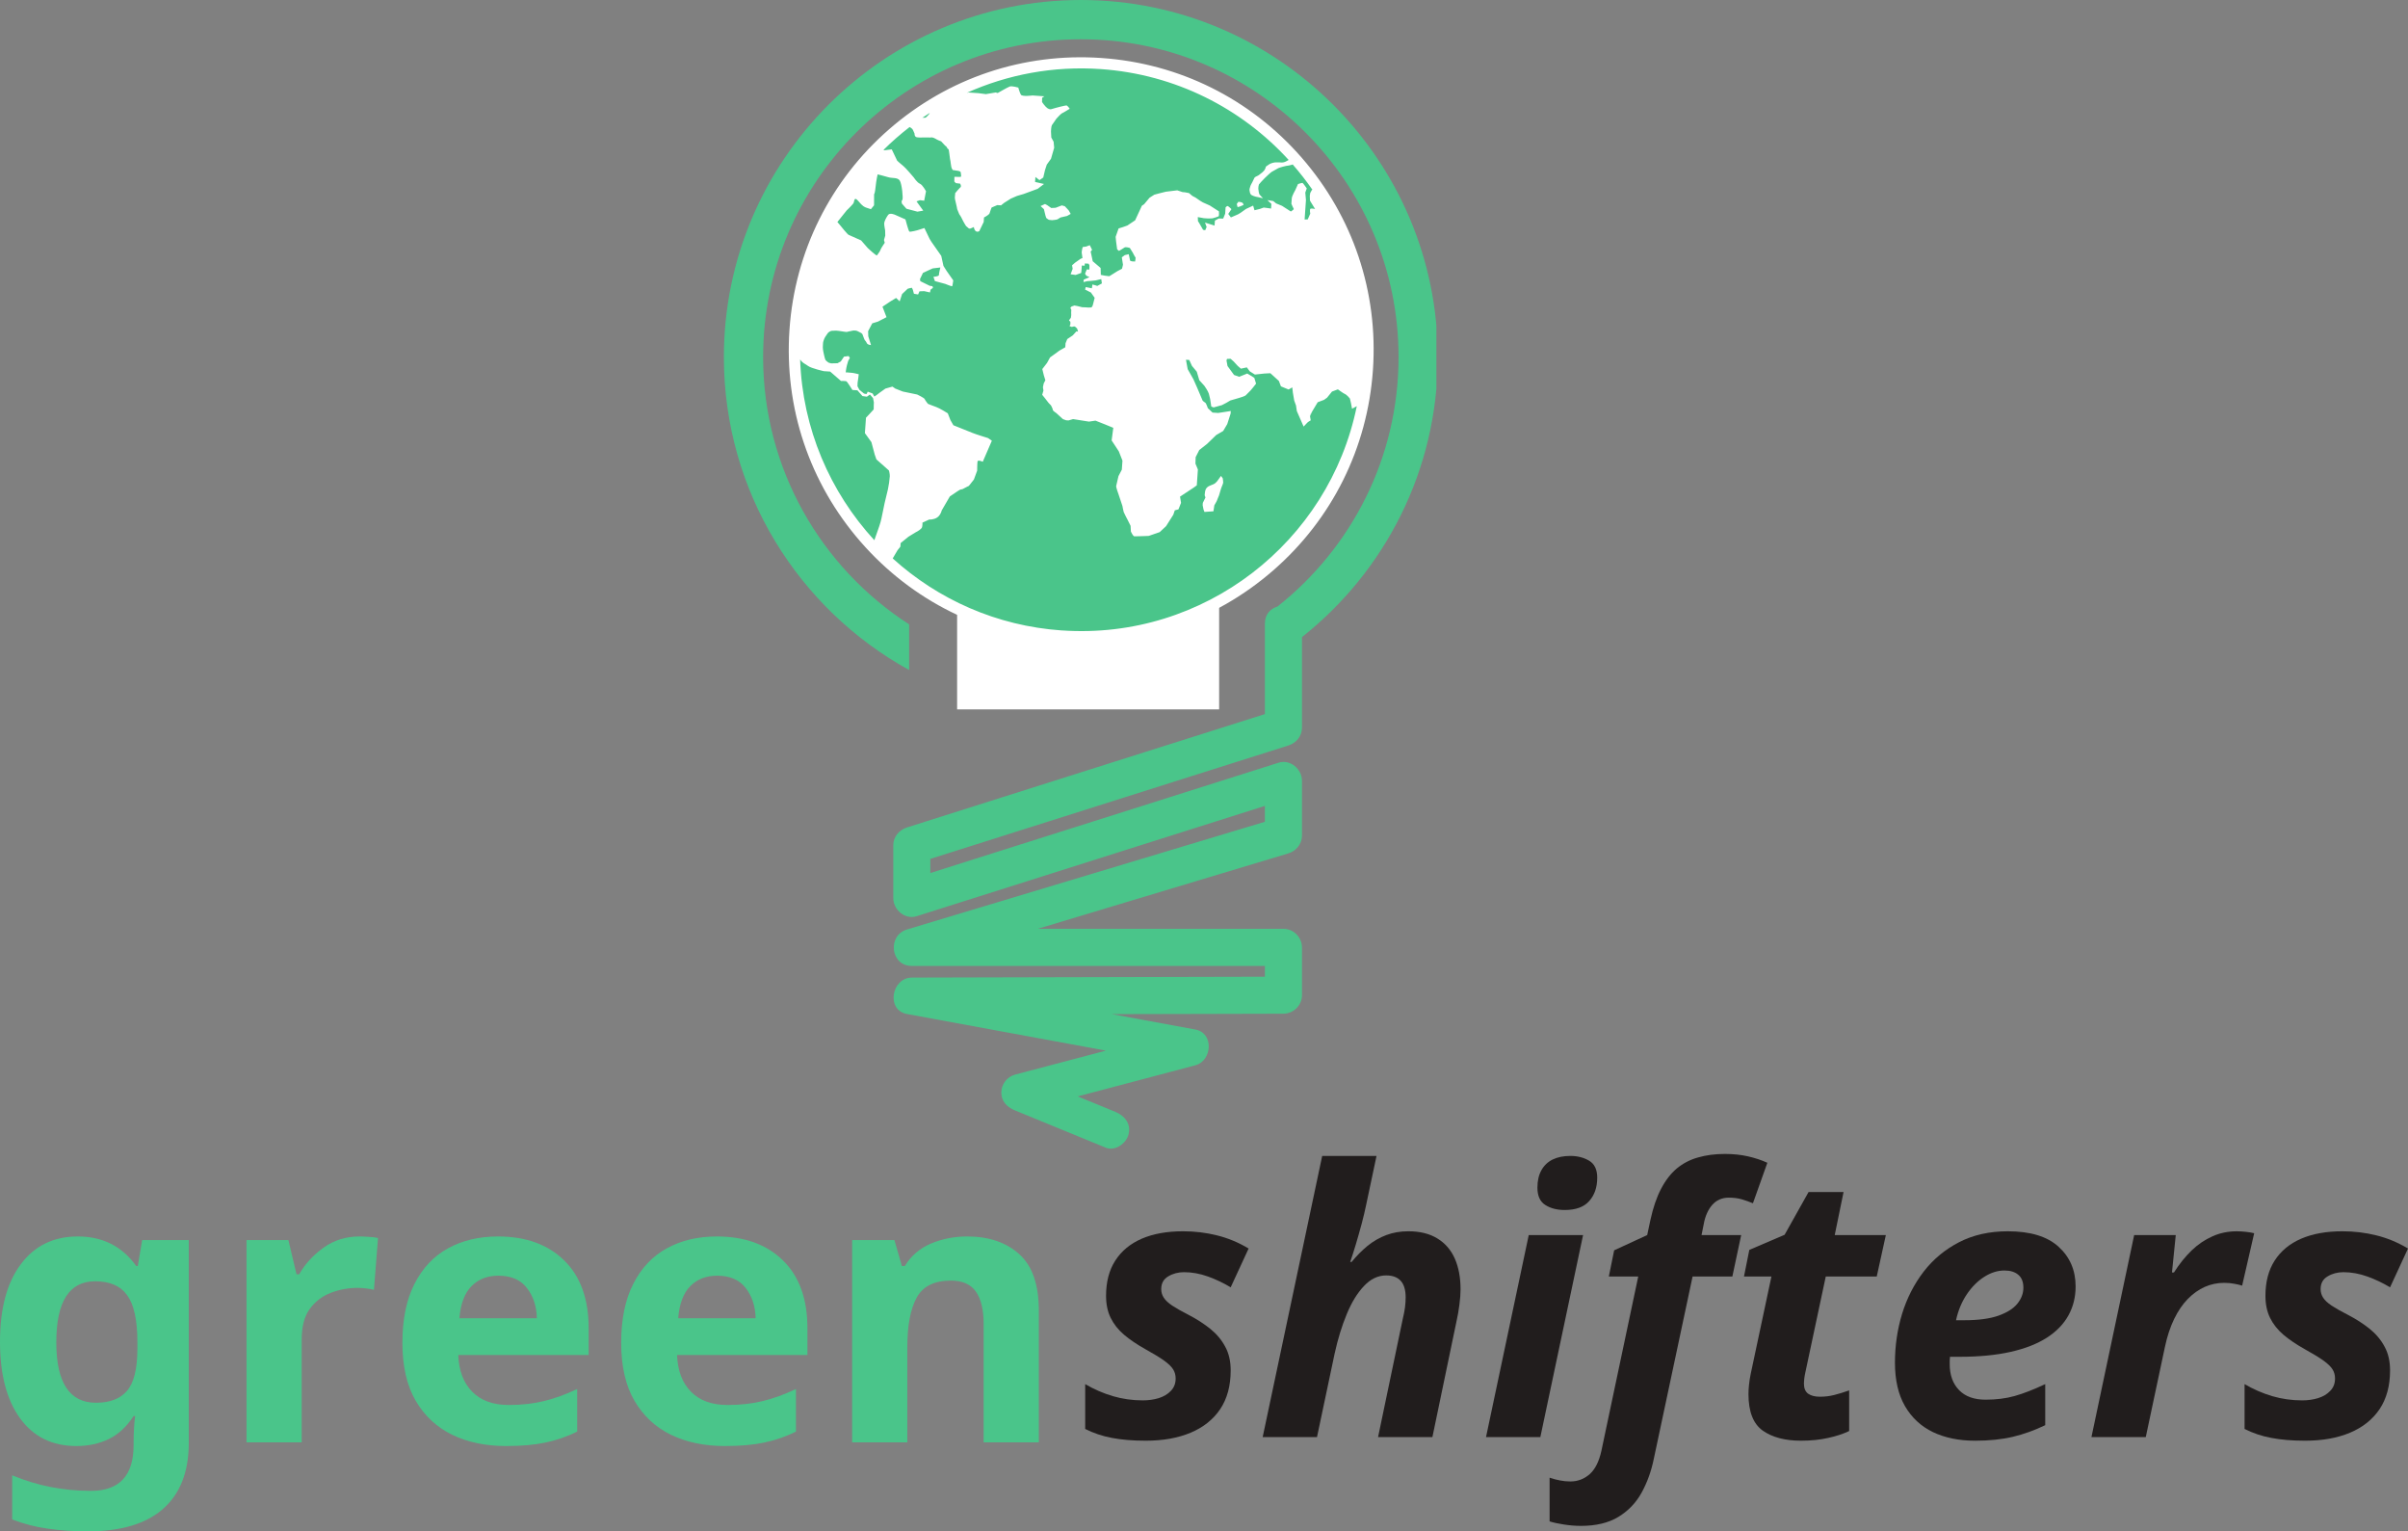
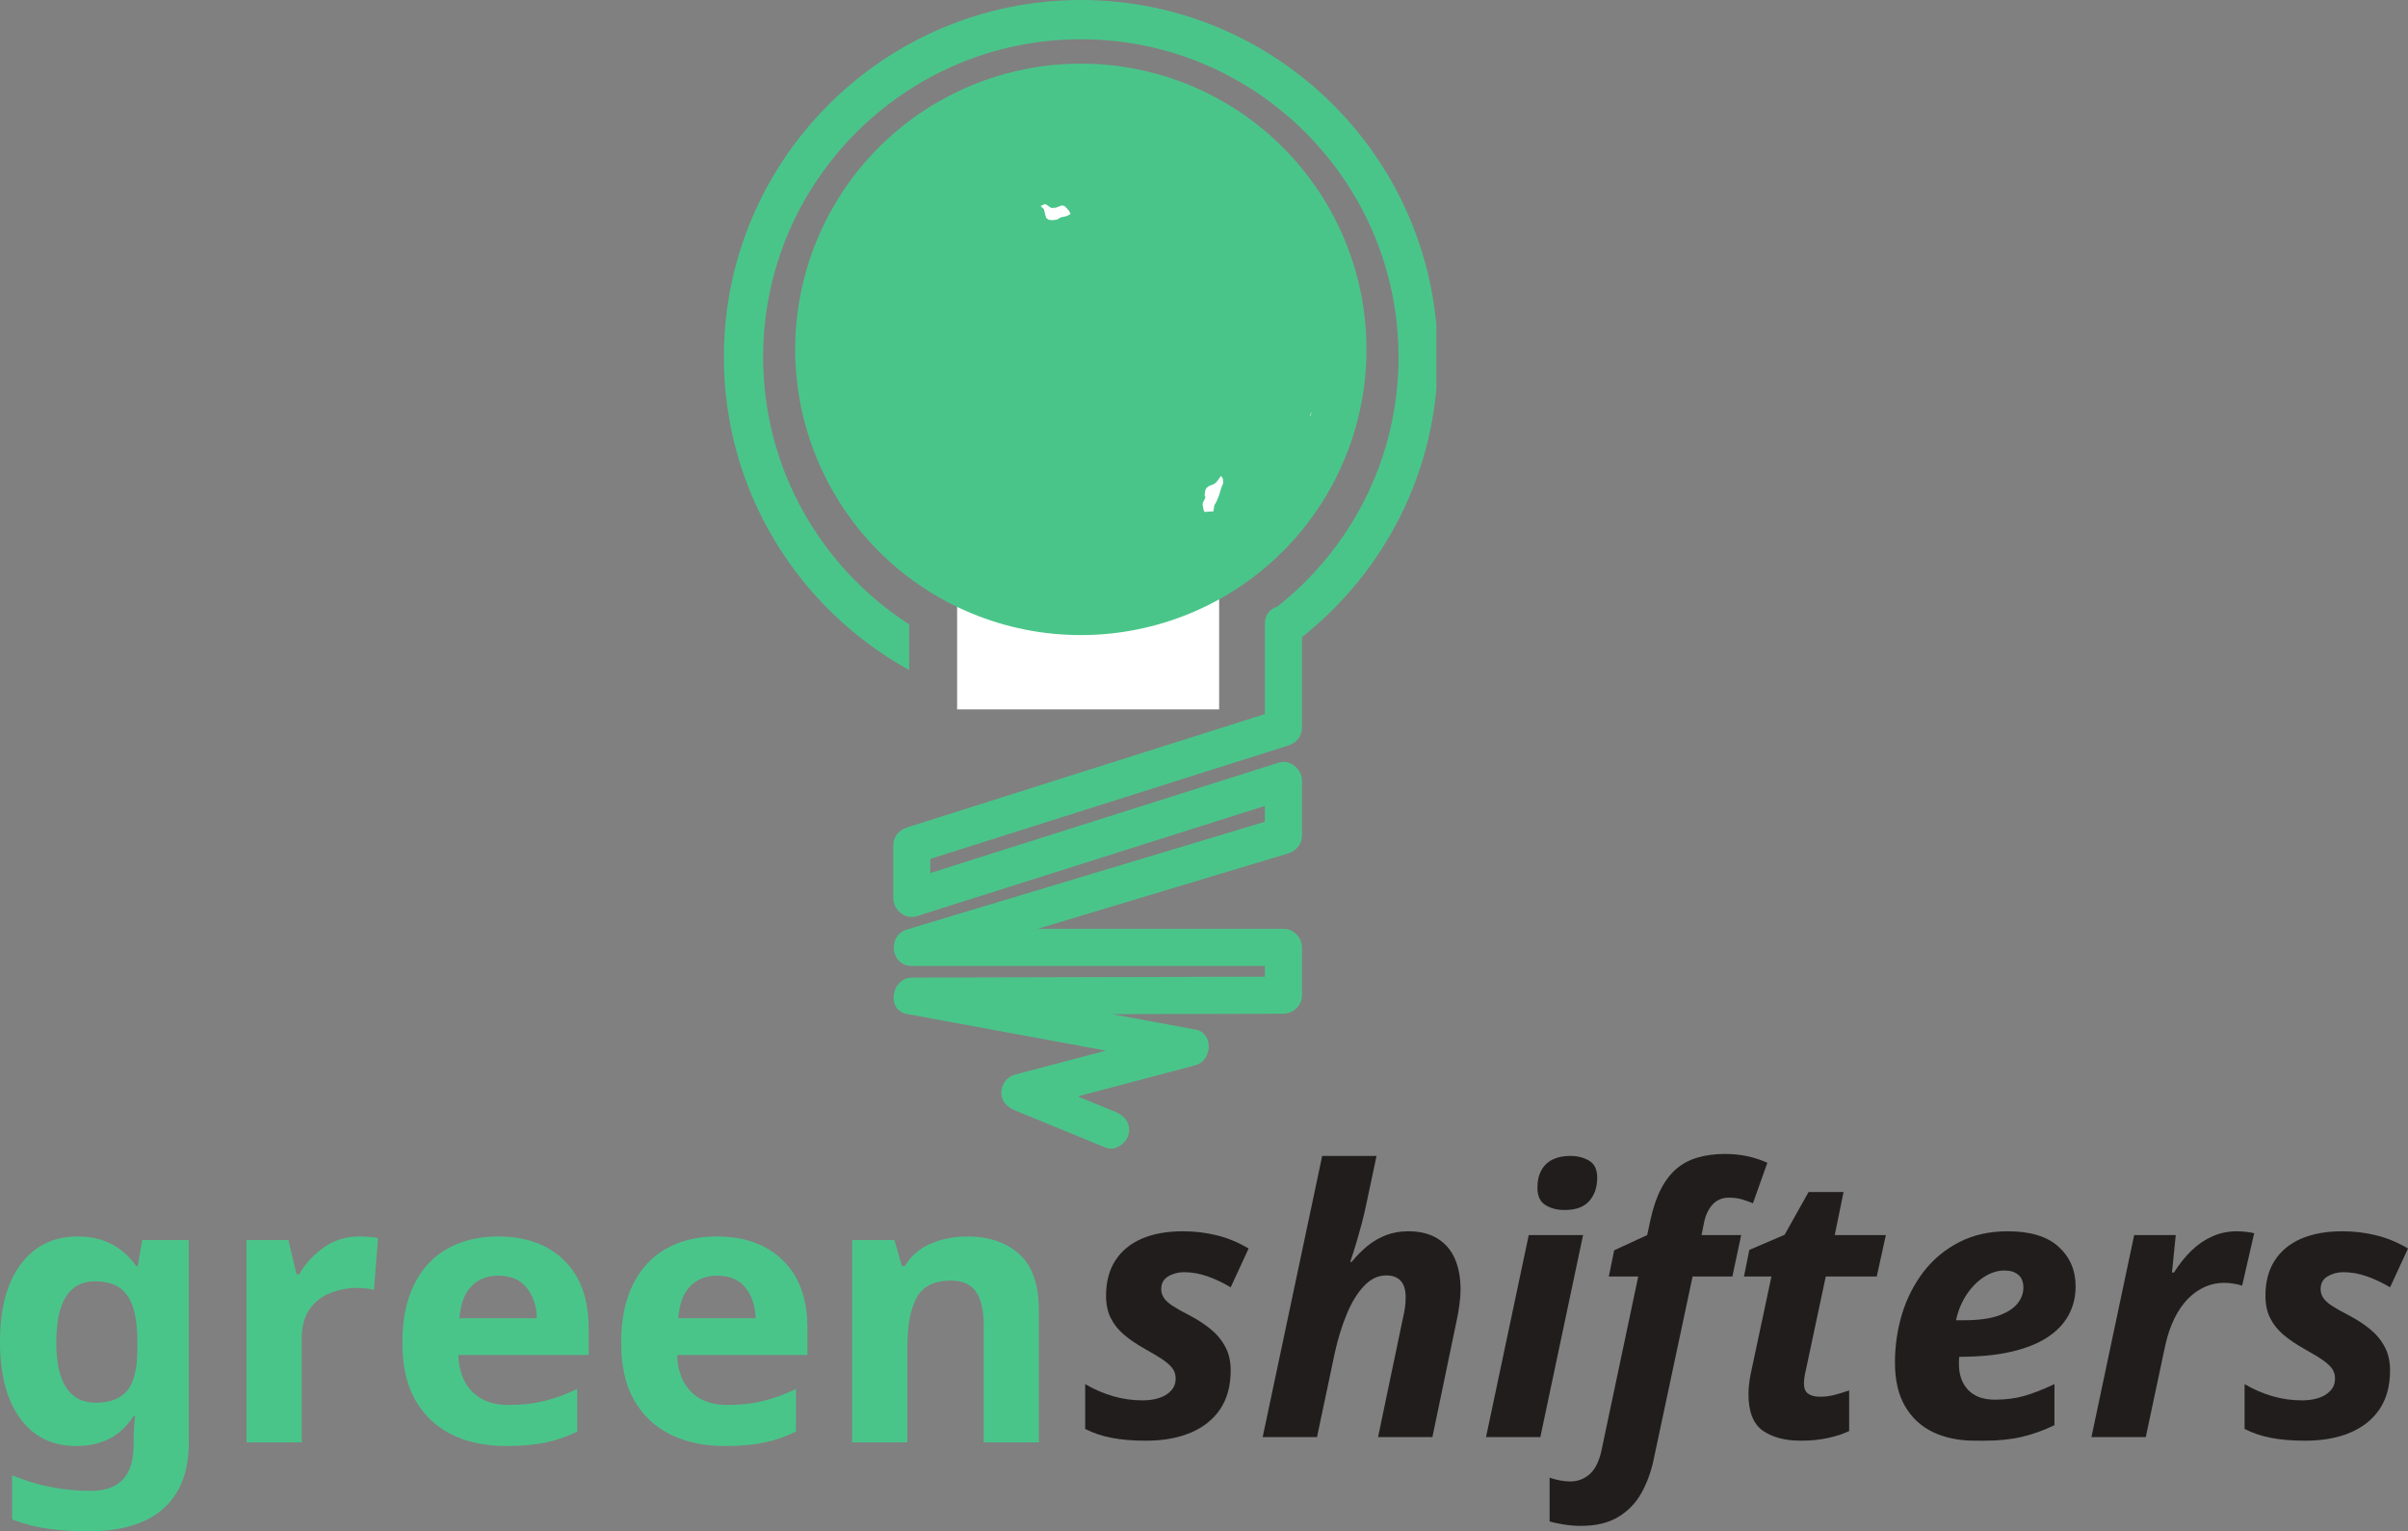
<svg xmlns="http://www.w3.org/2000/svg" xmlns:ns1="http://sodipodi.sourceforge.net/DTD/sodipodi-0.dtd" xmlns:ns2="http://www.inkscape.org/namespaces/inkscape" width="358.229" viewBox="0 0 268.672 170.806" height="227.742" preserveAspectRatio="xMidYMid" id="svg90" ns1:docname="Greenshifters LOGO_Final_ohnetagline ZUGEschnitten.svg" ns2:version="1.3.2 (091e20ef0f, 2023-11-25)">
  <rect x="0" y="0" width="268.672" height="170.806" fill="#808080" stroke="none" />
  <defs id="defs25">
    <g id="g1" />
    <clipPath id="3dd9f3287c">
      <path d="m 140.492,63.211 h 79.5 V 191.461 h -79.5 z m 0,0" clip-rule="nonzero" id="path1" />
    </clipPath>
    <clipPath id="b82695599b">
      <path d="m 151.898,75.879 h 56.848 v 56.848 h -56.848 z m 0,0" clip-rule="nonzero" id="path2" />
    </clipPath>
    <clipPath id="8d3ae85e81">
      <path d="m 180.32,75.879 c -15.695,0 -28.422,12.727 -28.422,28.426 0,15.695 12.727,28.422 28.422,28.422 15.699,0 28.426,-12.727 28.426,-28.422 0,-15.699 -12.727,-28.426 -28.426,-28.426 z m 0,0" clip-rule="nonzero" id="path3" />
    </clipPath>
    <clipPath id="d7878d80e3">
      <path d="M 166.516,75.879 H 195.75 v 66.492 h -29.234 z m 0,0" clip-rule="nonzero" id="path4" />
    </clipPath>
    <clipPath id="86707c497e">
      <path d="m 148.449,70.316 h 63.75 v 63.75 h -63.75 z m 0,0" clip-rule="nonzero" id="path5" />
    </clipPath>
    <clipPath id="734e2f9ca1">
      <path d="m 147,69 h 66 v 66 h -66 z m 0,0" clip-rule="nonzero" id="path6" />
    </clipPath>
    <clipPath id="a1e43ed50f">
      <path d="m 150.07,67.43 65.094,4.512 -4.512,65.094 -65.094,-4.512 z m 0,0" clip-rule="nonzero" id="path7" />
    </clipPath>
    <clipPath id="8172fc9975">
      <path d="m 150.07,67.43 65.094,4.512 -4.512,65.094 -65.094,-4.512 z m 0,0" clip-rule="nonzero" id="path8" />
    </clipPath>
    <clipPath id="85051d7efa">
      <path d="m 150.07,67.43 65.094,4.512 -4.512,65.094 -65.094,-4.512 z m 0,0" clip-rule="nonzero" id="path9" />
    </clipPath>
    <clipPath id="9abb2ab197">
      <path d="m 193,116 h 4 v 5 h -4 z m 0,0" clip-rule="nonzero" id="path10" />
    </clipPath>
    <clipPath id="b006455a1a">
      <path d="m 150.07,67.43 65.094,4.512 -4.512,65.094 -65.094,-4.512 z m 0,0" clip-rule="nonzero" id="path11" />
    </clipPath>
    <clipPath id="f1a3fe3d9f">
      <path d="m 150.07,67.43 65.094,4.512 -4.512,65.094 -65.094,-4.512 z m 0,0" clip-rule="nonzero" id="path12" />
    </clipPath>
    <clipPath id="40b85cb3f1">
      <path d="m 150.07,67.43 65.094,4.512 -4.512,65.094 -65.094,-4.512 z m 0,0" clip-rule="nonzero" id="path13" />
    </clipPath>
    <clipPath id="3a170ad47e">
      <path d="m 205,109 h 2 v 1 h -2 z m 0,0" clip-rule="nonzero" id="path14" />
    </clipPath>
    <clipPath id="06a11045a8">
      <path d="m 150.07,67.43 65.094,4.512 -4.512,65.094 -65.094,-4.512 z m 0,0" clip-rule="nonzero" id="path15" />
    </clipPath>
    <clipPath id="019e1c4aa9">
      <path d="m 150.07,67.43 65.094,4.512 -4.512,65.094 -65.094,-4.512 z m 0,0" clip-rule="nonzero" id="path16" />
    </clipPath>
    <clipPath id="13b60d9167">
      <path d="m 150.07,67.43 65.094,4.512 -4.512,65.094 -65.094,-4.512 z m 0,0" clip-rule="nonzero" id="path17" />
    </clipPath>
    <clipPath id="592f7e9eac">
      <path d="m 197,85 h 2 v 2 h -2 z m 0,0" clip-rule="nonzero" id="path18" />
    </clipPath>
    <clipPath id="4f0d2b6817">
      <path d="m 150.07,67.43 65.094,4.512 -4.512,65.094 -65.094,-4.512 z m 0,0" clip-rule="nonzero" id="path19" />
    </clipPath>
    <clipPath id="bdcbb80534">
-       <path d="m 150.07,67.43 65.094,4.512 -4.512,65.094 -65.094,-4.512 z m 0,0" clip-rule="nonzero" id="path20" />
-     </clipPath>
+       </clipPath>
    <clipPath id="f42e5588cf">
      <path d="m 150.07,67.43 65.094,4.512 -4.512,65.094 -65.094,-4.512 z m 0,0" clip-rule="nonzero" id="path21" />
    </clipPath>
    <clipPath id="7dfe579525">
      <path d="m 175,85 h 5 v 3 h -5 z m 0,0" clip-rule="nonzero" id="path22" />
    </clipPath>
    <clipPath id="93542ba4a1">
      <path d="m 150.07,67.43 65.094,4.512 -4.512,65.094 -65.094,-4.512 z m 0,0" clip-rule="nonzero" id="path23" />
    </clipPath>
    <clipPath id="ca81b60009">
      <path d="m 150.07,67.43 65.094,4.512 -4.512,65.094 -65.094,-4.512 z m 0,0" clip-rule="nonzero" id="path24" />
    </clipPath>
    <clipPath id="9c8a4c02e0">
      <path d="m 150.07,67.43 65.094,4.512 -4.512,65.094 -65.094,-4.512 z m 0,0" clip-rule="nonzero" id="path25" />
    </clipPath>
  </defs>
  <g clip-path="url(#3dd9f3287c)" id="g26" transform="translate(-59.726,-63.219)">
    <path fill="#4ac58a" d="m 220.145,103.047 c 0,-21.961 -17.863,-39.828 -39.824,-39.828 -21.961,0 -39.828,17.867 -39.828,39.828 0,15.02 8.359,28.121 20.668,34.906 v -5.094 c -9.793,-6.312 -16.289,-17.32 -16.289,-29.812 0,-19.547 15.902,-35.449 35.449,-35.449 19.547,0 35.449,15.902 35.449,35.449 0,11.273 -5.293,21.336 -13.523,27.832 -0.766,0.227 -1.391,0.852 -1.391,1.887 0,3.367 0,6.734 0,10.102 -9.766,3.094 -19.535,6.188 -29.305,9.277 -3.543,1.125 -7.082,2.246 -10.625,3.367 -0.879,0.277 -1.531,1.031 -1.531,1.98 0,1.969 0,3.941 0,5.91 0,1.297 1.305,2.422 2.602,2.012 10.277,-3.254 20.559,-6.512 30.836,-9.766 2.676,-0.848 5.352,-1.695 8.023,-2.539 0,0.59 0,1.18 0,1.77 -9.848,2.965 -19.699,5.926 -29.551,8.891 -3.461,1.039 -6.918,2.078 -10.379,3.121 -2.211,0.664 -1.859,4.066 0.52,4.066 10.867,0 21.734,0 32.602,0 2.27,0 4.539,0 6.809,0 0,0.398 0,0.801 0,1.203 -10.172,0.023 -20.344,0.051 -30.516,0.074 -2.953,0.008 -5.91,0.016 -8.863,0.023 -2.285,0.008 -2.922,3.629 -0.562,4.062 7.402,1.359 14.801,2.723 22.203,4.086 -3.379,0.891 -6.758,1.785 -10.137,2.676 -0.891,0.238 -1.527,1.066 -1.535,1.984 -0.004,1.012 0.648,1.648 1.523,2.008 3.375,1.387 6.75,2.773 10.125,4.156 1.043,0.43 2.27,-0.461 2.539,-1.445 0.328,-1.188 -0.406,-2.113 -1.449,-2.543 -1.402,-0.574 -2.809,-1.152 -4.215,-1.73 4.375,-1.156 8.75,-2.312 13.125,-3.469 1.891,-0.5 2.098,-3.605 0.012,-3.988 -3.109,-0.574 -6.219,-1.145 -9.328,-1.719 3.422,-0.008 6.844,-0.016 10.27,-0.023 2.953,-0.008 5.906,-0.016 8.863,-0.023 1.121,-0.004 2.082,-0.918 2.082,-2.055 0,-1.777 0,-3.555 0,-5.332 0,-1.121 -0.922,-2.082 -2.051,-2.082 -9.145,0 -18.289,0 -27.434,0 5.855,-1.762 11.715,-3.523 17.574,-5.289 3.457,-1.039 6.918,-2.078 10.379,-3.121 0.879,-0.266 1.531,-1.043 1.531,-1.98 0,-2.043 0,-4.086 0,-6.129 0,-1.297 -1.305,-2.422 -2.602,-2.012 -10.281,3.258 -20.559,6.512 -30.84,9.766 -2.672,0.848 -5.348,1.695 -8.023,2.543 0,-0.527 0,-1.055 0,-1.578 9.77,-3.094 19.539,-6.188 29.305,-9.281 3.543,-1.121 7.086,-2.242 10.629,-3.363 0.879,-0.277 1.531,-1.031 1.531,-1.98 0,-3.371 0,-6.742 0,-10.113 9.223,-7.301 15.152,-18.586 15.152,-31.234" fill-opacity="1" fill-rule="nonzero" id="path26" />
  </g>
  <path fill="#4ac58a" d="M 115.383,75.949 V 61.246 l -8.391,-23.566 3.457,2.43 2.723,-5.211 4.34,5.773 3.422,-5.594 3.438,6.027 3.352,-5.816 2.574,4.93 3.664,-2.891 -7.641,23.789 v 14.832 h 3.723 v -14.25 l 11.188,-34.848 -9.715,7.664 -3.633,-6.957 -3.496,6.07 -3.344,-5.863 -3.848,6.297 -4.594,-6.113 -3.484,6.676 -9.547,-6.707 12.09,33.969 v 14.062 h 3.723" fill-opacity="1" fill-rule="nonzero" id="path27" />
  <g clip-path="url(#b82695599b)" id="g29" transform="translate(-59.726,-63.219)">
    <g clip-path="url(#8d3ae85e81)" id="g28">
      <path fill="#ffffff" d="m 151.898,75.879 h 56.848 v 56.848 h -56.848 z m 0,0" fill-opacity="1" fill-rule="nonzero" id="path28" />
    </g>
  </g>
  <g clip-path="url(#d7878d80e3)" id="g30" transform="translate(-59.726,-63.219)">
    <path fill="#ffffff" d="M 166.516,75.879 H 195.75 v 66.465 h -29.234 z m 0,0" fill-opacity="1" fill-rule="nonzero" id="path29" />
  </g>
  <g clip-path="url(#86707c497e)" id="g31" transform="translate(-59.726,-63.219)">
    <path fill="#4ac58a" d="m 212.188,102.188 c 0,1.043 -0.051,2.082 -0.152,3.121 -0.102,1.039 -0.254,2.07 -0.457,3.094 -0.207,1.023 -0.457,2.035 -0.762,3.035 -0.305,1 -0.652,1.98 -1.055,2.945 -0.398,0.965 -0.844,1.906 -1.336,2.828 -0.492,0.918 -1.027,1.812 -1.609,2.68 -0.578,0.867 -1.199,1.707 -1.863,2.512 -0.66,0.809 -1.359,1.582 -2.098,2.32 -0.738,0.738 -1.512,1.438 -2.316,2.098 -0.809,0.664 -1.645,1.285 -2.516,1.863 -0.867,0.582 -1.762,1.117 -2.68,1.609 -0.922,0.492 -1.863,0.938 -2.828,1.336 -0.965,0.398 -1.945,0.75 -2.945,1.055 -1,0.301 -2.008,0.555 -3.035,0.758 -1.023,0.207 -2.055,0.359 -3.094,0.461 -1.035,0.102 -2.078,0.152 -3.121,0.152 -1.043,0 -2.086,-0.051 -3.125,-0.152 -1.039,-0.102 -2.07,-0.254 -3.094,-0.461 -1.023,-0.203 -2.035,-0.457 -3.031,-0.758 -1,-0.305 -1.98,-0.656 -2.945,-1.055 -0.965,-0.398 -1.906,-0.844 -2.828,-1.336 -0.922,-0.492 -1.816,-1.027 -2.684,-1.609 -0.867,-0.578 -1.703,-1.199 -2.512,-1.863 -0.805,-0.66 -1.578,-1.359 -2.316,-2.098 -0.738,-0.738 -1.438,-1.512 -2.102,-2.32 -0.66,-0.805 -1.281,-1.645 -1.863,-2.512 -0.578,-0.867 -1.113,-1.762 -1.605,-2.68 -0.492,-0.922 -0.938,-1.863 -1.34,-2.828 -0.398,-0.965 -0.75,-1.945 -1.051,-2.945 -0.305,-1 -0.559,-2.012 -0.762,-3.035 -0.203,-1.023 -0.355,-2.055 -0.457,-3.094 -0.105,-1.039 -0.156,-2.078 -0.156,-3.121 0,-1.047 0.051,-2.086 0.156,-3.125 0.102,-1.039 0.254,-2.07 0.457,-3.094 0.203,-1.023 0.457,-2.035 0.762,-3.035 0.301,-0.996 0.652,-1.98 1.051,-2.941 0.402,-0.965 0.848,-1.91 1.34,-2.828 0.492,-0.922 1.027,-1.816 1.605,-2.684 0.582,-0.867 1.203,-1.703 1.863,-2.512 0.664,-0.809 1.363,-1.578 2.102,-2.316 0.738,-0.738 1.512,-1.438 2.316,-2.102 0.809,-0.66 1.645,-1.281 2.512,-1.863 0.867,-0.578 1.762,-1.117 2.684,-1.605 0.922,-0.492 1.863,-0.941 2.828,-1.34 0.965,-0.398 1.945,-0.75 2.945,-1.055 0.996,-0.301 2.008,-0.555 3.031,-0.758 1.023,-0.203 2.055,-0.355 3.094,-0.461 1.039,-0.102 2.082,-0.152 3.125,-0.152 1.043,0 2.086,0.051 3.121,0.152 1.039,0.105 2.07,0.258 3.094,0.461 1.027,0.203 2.035,0.457 3.035,0.758 1,0.305 1.98,0.656 2.945,1.055 0.965,0.398 1.906,0.848 2.828,1.34 0.918,0.488 1.812,1.027 2.68,1.605 0.871,0.582 1.707,1.203 2.516,1.863 0.805,0.664 1.578,1.363 2.316,2.102 0.738,0.738 1.438,1.508 2.098,2.316 0.664,0.809 1.285,1.645 1.863,2.512 0.582,0.867 1.117,1.762 1.609,2.684 0.492,0.918 0.938,1.863 1.336,2.828 0.402,0.961 0.75,1.945 1.055,2.941 0.305,1 0.555,2.012 0.762,3.035 0.203,1.023 0.355,2.055 0.457,3.094 0.102,1.039 0.152,2.078 0.152,3.125 z m 0,0" fill-opacity="1" fill-rule="nonzero" id="path30" />
  </g>
  <g clip-path="url(#734e2f9ca1)" id="g35" transform="translate(-59.726,-63.219)">
    <g clip-path="url(#a1e43ed50f)" id="g34">
      <g clip-path="url(#8172fc9975)" id="g33">
        <g clip-path="url(#85051d7efa)" id="g32">
-           <path fill="#ffffff" d="m 182.617,69.688 c -8.695,-0.605 -17.102,2.215 -23.676,7.938 -6.574,5.719 -10.527,13.66 -11.129,22.352 -0.602,8.695 2.219,17.102 7.938,23.676 5.723,6.574 13.66,10.527 22.355,11.129 8.695,0.602 17.102,-2.215 23.676,-7.938 6.574,-5.723 10.523,-13.66 11.129,-22.355 0.602,-8.691 -2.219,-17.102 -7.941,-23.676 C 199.25,74.242 191.309,70.289 182.617,69.688 Z m -19.152,6.121 c -0.031,0.055 -0.062,0.117 -0.094,0.164 C 163.281,76.098 163,76.344 163,76.344 l -0.359,0.012 c 0.273,-0.188 0.547,-0.371 0.824,-0.547 z M 149,103.305 c 0.062,0.102 0.129,0.191 0.203,0.258 0.297,0.27 0.305,0.195 0.676,0.469 0.371,0.277 1.766,0.586 1.766,0.586 l 0.707,0.047 1.203,1.043 c 0,0 0.496,-0.004 0.602,0.039 0.102,0.043 0.676,0.969 0.676,0.969 l 0.562,0.039 0.559,0.641 0.492,0.07 0.344,-0.242 0.348,0.406 0.09,0.469 -0.012,0.281 -0.008,0.504 -0.516,0.562 -0.344,0.363 -0.121,1.719 0.727,1.008 0.336,1.258 0.023,0.098 0.199,0.57 0.754,0.664 0.648,0.578 c 0,0 0.105,0.406 0.09,0.645 -0.016,0.238 -0.078,0.711 -0.078,0.711 l -0.129,0.734 -0.371,1.543 c 0,0 -0.281,1.336 -0.363,1.758 -0.082,0.418 -0.375,1.223 -0.375,1.223 0,0 -0.266,0.727 -0.367,1.039 -0.012,0.039 -0.023,0.078 -0.039,0.117 -4.949,-5.383 -8.027,-12.465 -8.281,-20.168 z m 29.191,30.234 c -7.285,-0.504 -13.824,-3.473 -18.859,-8.031 l 0.082,-0.148 0.137,-0.23 0.316,-0.535 0.32,-0.402 0.027,-0.398 0.875,-0.711 0.777,-0.477 c 0,0 0.453,-0.215 0.656,-0.449 0.047,-0.055 0.078,-0.109 0.09,-0.164 0.059,-0.285 0.035,-0.473 0.035,-0.477 l 0.754,-0.348 c 0,0 0.5,0.035 0.891,-0.23 0.098,-0.066 0.18,-0.148 0.246,-0.234 0.199,-0.258 0.262,-0.555 0.262,-0.555 l 0.906,-1.559 c 0.004,-0.004 0.477,-0.312 0.891,-0.602 0.422,-0.289 0.383,-0.133 0.551,-0.227 0.164,-0.098 0.688,-0.352 0.688,-0.352 v -0.004 c 0,0 0.555,-0.703 0.555,-0.703 l 0.363,-0.988 c 0,0 0.004,-0.824 0.043,-1.031 0.004,-0.016 0.008,-0.023 0.016,-0.035 0.094,-0.145 0.566,0.074 0.566,0.074 l 1.016,-2.348 -0.434,-0.297 c 0,0 -1.352,-0.414 -1.738,-0.574 -0.391,-0.16 -1.348,-0.543 -1.348,-0.543 l -0.773,-0.309 -0.332,-0.578 -0.293,-0.754 c 0,0 -0.895,-0.566 -1.281,-0.699 -0.391,-0.133 -0.934,-0.359 -0.934,-0.359 0,0 -0.316,-0.391 -0.363,-0.527 -0.043,-0.137 -0.84,-0.512 -0.84,-0.512 l -1.602,-0.332 -0.844,-0.332 -0.312,-0.219 -0.785,0.223 -0.645,0.461 -0.348,0.266 -0.184,0.121 -0.059,0.043 -0.188,-0.344 -0.555,-0.207 c 0,0 0,0.004 0,0.004 0,0 -0.059,0.168 -0.109,0.238 -0.012,0.012 -0.019,0.023 -0.031,0.023 -0.055,0.008 -0.27,-0.055 -0.27,-0.055 0,0 -0.234,-0.199 -0.336,-0.27 -0.102,-0.07 -0.176,-0.145 -0.176,-0.145 l -0.215,-0.398 0.012,-0.379 0.082,-0.562 c 0.008,-0.141 0.047,-0.395 0.047,-0.395 0,0 -0.566,-0.148 -0.727,-0.156 -0.156,-0.012 -0.59,-0.051 -0.617,-0.055 -0.027,0 -0.113,0.109 -0.098,-0.121 0.016,-0.23 0.125,-0.672 0.125,-0.672 l 0.141,-0.488 0.184,-0.32 -0.133,-0.219 -0.523,0.066 v 0.004 l -0.355,0.531 -0.371,0.199 -0.707,0.019 -0.285,-0.086 c 0,0 -0.281,-0.195 -0.34,-0.293 -0.062,-0.094 -0.172,-0.594 -0.172,-0.594 0,0 -0.145,-0.621 -0.129,-0.832 0.016,-0.215 0.008,-0.508 0.059,-0.648 0.051,-0.145 0.074,-0.289 0.223,-0.523 0.145,-0.23 0.312,-0.449 0.324,-0.461 0,-0.004 0.25,-0.195 0.387,-0.199 0.133,-0.004 0.492,-0.019 0.492,-0.019 0,0 0.594,0.055 0.684,0.086 0.09,0.035 0.5,0.062 0.5,0.062 l 0.176,-0.043 0.422,-0.09 c 0,0 0.363,-0.105 0.672,0.074 0.305,0.18 0.441,0.148 0.527,0.434 0.086,0.285 0.215,0.535 0.215,0.535 0,0 0.137,0.129 0.23,0.336 0.09,0.203 0.465,0.215 0.465,0.215 l -0.305,-0.977 -0.016,-0.574 0.461,-0.871 0.637,-0.195 0.953,-0.492 -0.449,-1.168 0.891,-0.594 0.629,-0.383 0.398,0.383 0.27,-0.816 0.625,-0.594 c 0,0 0.398,-0.113 0.453,-0.109 0.023,0 0.074,0.109 0.121,0.223 l 0.121,0.445 0.469,0.082 v -0.004 l 0.152,-0.348 0.527,-0.02 0.641,0.145 0.004,-0.004 0.066,-0.309 0.262,-0.195 c 0,0 0.004,0 0.004,0 l -0.055,-0.188 -0.312,-0.047 -1.047,-0.516 -0.035,-0.23 0.332,-0.688 0.621,-0.293 0.477,-0.215 0.844,-0.098 c 0,0 -0.168,0.676 -0.16,0.836 0,0.02 -0.008,0.039 -0.023,0.055 -0.113,0.113 -0.582,0.148 -0.582,0.148 v 0.004 c 0,0 -0.004,0 -0.004,0 l 0.16,0.473 1.164,0.316 c 0,0 0.727,0.305 0.766,0.254 0.039,-0.051 0.117,-0.648 0.117,-0.648 l -0.742,-1.059 -0.352,-0.555 -0.242,-1.117 -1.094,-1.562 -0.207,-0.336 -0.582,-1.211 -0.789,0.25 c 0,0 -0.785,0.211 -0.887,0.148 -0.102,-0.059 -0.438,-1.359 -0.438,-1.359 l -1.137,-0.504 c 0,0 -0.59,-0.277 -0.797,0 -0.203,0.277 -0.422,0.715 -0.438,0.926 -0.012,0.215 0.105,0.805 0.105,0.805 l 0.012,0.586 -0.141,0.484 0.086,0.309 c 0,0 -0.441,0.637 -0.48,0.793 -0.035,0.156 -0.324,0.508 -0.387,0.609 -0.062,0.098 -1.031,-0.816 -1.031,-0.816 l -0.738,-0.848 -1.418,-0.633 c 0,0 -0.227,-0.199 -0.473,-0.508 -0.242,-0.312 -0.758,-0.914 -0.758,-0.914 l 1.043,-1.301 c 0,0 0.48,-0.453 0.68,-0.703 0.031,-0.039 0.055,-0.07 0.07,-0.094 0.062,-0.109 0.074,-0.336 0.145,-0.434 0.062,-0.086 0.172,-0.07 0.402,0.203 0.488,0.594 0.699,0.66 0.879,0.727 0.18,0.066 0.52,0.172 0.52,0.172 l 0.348,-0.43 c 0,0 0.004,0 0.004,0 l 0.004,-1.25 c 0,0 0.008,0 0.016,-0.012 0.023,-0.031 0.086,-0.172 0.148,-0.773 0.078,-0.781 0.227,-1.402 0.23,-1.418 0.008,0 0.758,0.184 1.199,0.32 0.441,0.137 1.035,-0.008 1.277,0.383 0.23,0.375 0.395,1.969 0.281,2.156 -0.004,0.008 -0.008,0.012 -0.012,0.012 -0.008,0.008 -0.016,0.016 -0.023,0.023 -0.098,0.113 -0.004,0.375 -0.004,0.375 l 0.496,0.566 1.227,0.324 0.648,-0.113 -0.75,-1.035 0.379,-0.133 0.473,0.059 c 0,0 0.004,0 0.004,0 l 0.203,-1.051 c 0,0 -0.375,-0.719 -0.684,-0.844 -0.312,-0.129 -0.672,-0.688 -0.672,-0.688 0,0 -0.957,-1.129 -1.16,-1.273 -0.203,-0.148 -0.703,-0.609 -0.703,-0.609 l -0.605,-1.262 -0.805,0.102 -0.121,-0.035 c 0.922,-0.914 1.898,-1.766 2.922,-2.559 0.199,0.117 0.301,0.199 0.363,0.316 0.066,0.137 0.184,0.41 0.184,0.41 0,0 -0.027,0.371 0.262,0.418 0.289,0.047 0.664,0.02 0.664,0.02 l 0.852,0.004 c 0,0 0.242,-0.062 0.523,0.117 0.281,0.18 0.668,0.312 0.668,0.312 l 0.445,0.48 c 0,0 0.156,0.066 0.246,0.285 0.094,0.219 0.141,-0.125 0.207,0.492 0.062,0.617 0.145,0.969 0.145,0.969 0,0 0.051,0.426 0.09,0.617 0.039,0.188 0.16,0.355 0.16,0.355 l 0.633,0.098 c 0,0 0.234,0.043 0.254,0.148 0.019,0.109 0.059,0.352 0.051,0.43 0,0.02 -0.004,0.035 -0.012,0.051 -0.023,0.039 -0.074,0.051 -0.152,0.043 -0.105,-0.008 -0.586,-0.012 -0.586,-0.012 l -0.008,0.531 0.172,0.172 0.473,0.059 c 0,0 0.098,0.168 0.09,0.273 -0.004,0.051 -0.012,0.086 -0.035,0.117 -0.023,0.031 -0.059,0.062 -0.113,0.109 -0.113,0.098 -0.461,0.527 -0.461,0.527 0,0 -0.008,-0.043 -0.016,-0.027 -0.004,0.008 -0.016,0.051 -0.023,0.184 -0.019,0.293 -0.078,0.367 0.051,0.828 0.125,0.461 0.18,0.836 0.18,0.836 0,0 0.184,0.438 0.227,0.551 0.047,0.109 0.148,0.168 0.309,0.523 0.164,0.359 0.449,0.805 0.449,0.805 l 0.301,0.258 c 0,0 0.105,0.062 0.215,0.016 0.109,-0.047 0.355,-0.16 0.355,-0.16 0,0 0.082,0.723 0.605,0.465 l 0.496,-1.027 0.035,-0.504 c 0.012,-0.004 0.445,-0.234 0.582,-0.398 0.019,-0.023 0.031,-0.043 0.035,-0.062 0.039,-0.156 0.227,-0.637 0.23,-0.648 l 0.633,-0.273 0.422,0.027 0.336,-0.27 0.754,-0.48 0.684,-0.297 0.734,-0.215 1.582,-0.582 0.699,-0.535 c 0,0 0.004,-0.004 0.004,-0.004 l -0.996,-0.227 0.039,-0.555 0.453,0.352 0.418,-0.289 c 0,0 0.004,-0.004 0.004,-0.004 l 0.188,-0.809 0.203,-0.625 0.473,-0.66 0.352,-1.223 -0.062,-0.672 -0.258,-0.469 -0.035,-0.668 c 0,0 0.012,-0.555 0.102,-0.711 0.09,-0.152 0.441,-0.605 0.473,-0.684 0.004,-0.008 0.016,-0.027 0.035,-0.047 0.125,-0.16 0.551,-0.578 0.621,-0.598 0.082,-0.02 0.859,-0.5 0.859,-0.5 0,0 -0.238,-0.363 -0.371,-0.371 -0.133,-0.008 -1.164,0.266 -1.164,0.266 l -0.516,0.148 c 0,0 -0.188,0.066 -0.441,-0.109 -0.254,-0.176 -0.594,-0.68 -0.594,-0.68 l 0.008,-0.477 0.25,-0.168 -1.324,-0.094 c 0,0 -1.152,0.16 -1.297,-0.09 -0.141,-0.246 -0.289,-0.789 -0.289,-0.789 0,0 -0.703,-0.207 -0.949,-0.121 -0.246,0.09 -1.352,0.73 -1.352,0.73 l -0.211,-0.066 -1.102,0.188 -0.844,-0.109 -1.086,-0.074 -0.207,0.039 c 4.547,-2.035 9.641,-3.02 14.945,-2.652 8.355,0.582 15.727,4.395 20.973,10.137 -0.125,0.082 -0.23,0.133 -0.379,0.203 -0.168,0.078 -0.371,0.082 -0.371,0.082 0,0 -0.645,-0.035 -0.742,-0.016 -0.098,0.02 -0.25,0.043 -0.25,0.043 0,0 -0.309,0.086 -0.43,0.176 -0.121,0.086 -0.359,0.246 -0.363,0.25 0,0 -0.066,0.289 -0.211,0.457 -0.145,0.164 -0.258,0.242 -0.258,0.242 0,0 -0.176,0.137 -0.324,0.254 -0.129,0.098 -0.359,0.152 -0.465,0.266 -0.012,0.02 -0.027,0.035 -0.035,0.055 -0.07,0.156 -0.105,0.242 -0.219,0.457 -0.109,0.211 -0.188,0.332 -0.215,0.418 -0.023,0.086 -0.066,0.227 -0.066,0.227 0,0 -0.055,0.156 -0.039,0.262 0.019,0.109 0.039,0.332 0.137,0.461 0.098,0.133 0.523,0.25 0.523,0.25 l 0.176,0.039 c 0,0 0.262,0.043 0.359,0.078 0.094,0.031 0.305,0.066 0.305,0.066 0,0 0,-0.004 -0.004,-0.004 0.004,0 0.004,0 0.004,0 0,0 -0.363,-0.387 -0.387,-0.414 -0.023,-0.031 -0.078,-0.254 -0.078,-0.254 l -0.055,-0.395 0.016,-0.23 0.055,-0.242 0.246,-0.285 0.41,-0.43 c 0,0 0.316,-0.289 0.43,-0.406 0.113,-0.117 0.355,-0.293 0.355,-0.293 l 0.555,-0.309 c 0,0 0.184,-0.121 0.375,-0.168 0.188,-0.051 0.461,-0.145 0.656,-0.176 0.199,-0.031 0.457,-0.059 0.641,-0.125 0.031,-0.012 0.062,-0.023 0.098,-0.039 0.789,0.902 1.523,1.844 2.207,2.828 l -0.062,0.016 -0.184,0.332 -0.051,0.316 0.019,0.535 0.094,0.164 0.477,0.777 c -0.023,-0.004 -0.371,-0.078 -0.5,-0.035 -0.008,0.004 -0.019,0.008 -0.023,0.016 -0.102,0.09 -0.016,0.543 -0.016,0.543 l -0.285,0.641 -0.344,0.004 0.148,-2.168 -0.074,-0.832 0.164,-0.465 c 0,0 -0.402,-0.586 -0.469,-0.609 -0.07,-0.023 -0.508,0.125 -0.508,0.125 l -0.293,0.652 c 0,0 -0.383,0.664 -0.402,0.938 l -0.043,0.609 c 0,0 0.215,0.512 0.262,0.57 0.008,0.008 0.004,0.027 -0.012,0.047 -0.066,0.09 -0.309,0.246 -0.309,0.246 l -0.984,-0.633 -0.656,-0.27 -0.324,-0.262 -0.652,-0.109 h 0.004 -0.004 c 0,0 0.441,0.418 0.441,0.418 l -0.035,0.527 -0.34,-0.051 -0.477,-0.062 -0.438,0.156 -0.594,0.145 -0.148,-0.516 -0.797,0.371 -0.617,0.438 -0.277,0.164 -0.793,0.344 -0.293,-0.391 0.355,-0.535 c 0,0 -0.348,-0.344 -0.426,-0.348 -0.082,-0.004 -0.223,0.145 -0.223,0.145 0,0 -0.004,0 -0.004,0 l -0.047,0.715 -0.223,0.543 -0.496,-0.008 -0.426,0.234 c 0,0 0,0.004 0,0.004 l -0.039,0.551 -1.066,-0.336 0.18,0.492 -0.156,0.359 -0.238,-0.043 -0.426,-0.746 -0.145,-0.223 -0.019,-0.453 c 0.012,0.004 0.602,0.121 0.68,0.125 l 0.398,0.027 c 0,0 0.449,0.008 0.559,-0.012 0.105,-0.02 0.594,-0.172 0.68,-0.219 0.004,-0.004 0.008,-0.008 0.012,-0.016 0.066,-0.094 0.027,-0.543 0.027,-0.543 l -1.02,-0.656 -0.773,-0.344 -0.305,-0.184 -0.508,-0.352 -0.359,-0.188 -0.375,-0.316 c 0,0 -0.367,-0.078 -0.449,-0.086 l -0.262,-0.02 -0.598,-0.199 c 0,0 -1.152,0.133 -1.262,0.152 -0.105,0.02 -0.758,0.188 -0.758,0.188 l -0.543,0.148 -0.527,0.336 -0.609,0.727 -0.25,0.168 v 0.004 l -0.75,1.621 -0.863,0.578 -0.492,0.176 -0.488,0.152 v 0.004 c 0,0 -0.004,0 -0.004,0 l -0.328,0.934 0.047,0.48 0.121,0.914 0.199,0.172 c 0,0 0.473,-0.258 0.613,-0.371 0.141,-0.109 0.605,0.043 0.605,0.043 l 0.336,0.543 c 0,0 0.234,0.469 0.285,0.5 0.051,0.027 -0.031,0.457 -0.035,0.473 l -0.367,-0.023 -0.184,-0.066 -0.16,-0.73 -0.434,0.102 -0.336,0.246 0.129,0.832 -0.109,0.445 -0.496,0.258 -0.918,0.574 -0.5,-0.062 -0.449,-0.086 -0.023,-0.773 -0.879,-0.75 -0.23,-1.078 0.156,-0.188 h 0.004 l -0.258,-0.523 -0.422,0.156 c 0,0 -0.309,0.043 -0.352,0.043 0,0 -0.004,0 -0.008,0.004 -0.043,0.055 -0.137,0.547 -0.125,0.598 0.008,0.055 0.086,0.621 0.09,0.629 l -0.219,0.094 -0.617,0.434 -0.324,0.285 0.066,0.391 -0.23,0.609 0.566,0.078 0.34,-0.125 0.273,-0.098 v -0.004 c 0,0 0.004,0 0.004,0 l 0.043,-0.445 0.027,-0.383 0.316,0.02 0.019,-0.25 0.422,0.027 0.094,0.18 -0.008,0.477 -0.289,-0.02 v 0.004 l -0.195,0.477 0.145,0.223 0.348,0.156 -0.645,0.289 -0.019,0.266 0.422,-0.105 0.32,-0.02 0.613,-0.062 0.625,-0.148 0.07,0.484 -0.516,0.281 -0.188,-0.066 -0.348,-0.094 c 0,0 -0.004,0 -0.004,0 l -0.062,0.422 -0.684,-0.137 -0.07,0.281 0.648,0.328 0.418,0.594 -0.125,0.492 -0.094,0.367 -0.117,0.195 -0.055,0.016 -0.312,0.012 -0.266,-0.02 -0.422,-0.016 -0.559,-0.137 -0.309,-0.055 -0.312,0.109 -0.137,0.133 c 0,0 0.078,0.223 0.098,0.23 0.019,0.008 -0.012,0.262 -0.012,0.262 l 0.008,0.344 -0.039,0.285 -0.211,0.297 0.156,0.156 v 0.281 l -0.094,0.203 0.246,0.09 0.258,-0.059 0.109,0.027 0.23,0.207 0.078,0.25 0.027,0.094 -0.184,-0.023 -0.406,0.449 -0.613,0.41 -0.191,0.465 -0.031,0.449 -0.664,0.379 -0.504,0.371 -0.531,0.383 -0.336,0.613 -0.527,0.684 0.164,0.676 0.176,0.57 -0.184,0.359 -0.086,0.418 0.055,0.379 -0.137,0.469 0.293,0.363 0.414,0.535 0.273,0.285 c 0,0 0.211,0.387 0.203,0.492 -0.008,0.105 0.324,0.316 0.402,0.375 0.074,0.059 0.723,0.66 0.723,0.66 l 0.363,0.133 0.266,0.016 0.508,-0.148 1.77,0.281 0.727,-0.109 1.059,0.418 0.93,0.383 -0.184,1.406 0.801,1.219 0.406,1.035 -0.07,1.008 -0.375,0.719 c 0,0 -0.219,0.969 -0.254,1.098 -0.035,0.133 0.277,0.977 0.277,0.977 l 0.418,1.254 c 0,0 0.098,0.539 0.141,0.672 0.043,0.137 0.441,0.883 0.441,0.883 l 0.328,0.66 0.035,0.641 c 0,0 0.23,0.523 0.391,0.531 0.156,0.012 1.598,-0.047 1.598,-0.047 l 1.223,-0.422 0.715,-0.668 0.805,-1.273 0.168,-0.492 0.402,-0.105 c 0,0 0.004,0 0.004,0 l 0.289,-0.727 -0.113,-0.695 0.586,-0.387 0.949,-0.625 0.332,-0.242 c 0,0 0.004,0 0.004,0 l 0.121,-1.773 -0.273,-0.656 0.023,-0.719 0.402,-0.793 0.871,-0.684 1.023,-0.992 0.777,-0.453 0.453,-0.766 0.375,-1.172 0.019,-0.289 -1.398,0.219 -0.637,-0.043 -0.523,-0.488 c 0,0 -0.199,-0.57 -0.277,-0.602 -0.078,-0.035 -0.301,-0.234 -0.301,-0.234 l -0.641,-1.508 -0.391,-0.879 -0.641,-1.133 -0.191,-1.047 0.367,0.023 0.301,0.66 0.539,0.648 0.281,0.949 0.566,0.625 c 0,0 0.414,0.586 0.5,0.883 0.082,0.301 0.102,0.406 0.145,0.598 0.039,0.188 0.125,0.832 0.125,0.832 l 0.262,0.098 0.922,-0.254 0.496,-0.258 L 197,107.887 c 0,0 0.789,-0.234 0.953,-0.277 0.16,-0.043 0.703,-0.219 0.762,-0.293 0.059,-0.074 0.543,-0.547 0.543,-0.547 l 0.293,-0.352 v -0.004 c 0,0 0,0.004 0,0.004 l 0.32,-0.406 -0.195,-0.648 -0.43,-0.27 -0.359,-0.211 -0.902,0.363 -0.57,-0.203 -0.73,-1 -0.113,-0.625 0.062,-0.168 c 0,0 0.398,-0.012 0.398,-0.012 l 0.34,0.301 0.457,0.496 0.352,0.305 0.66,-0.145 0.328,0.441 0.574,0.359 1.059,-0.113 0.668,-0.035 0.949,0.863 0.227,0.602 0.852,0.352 0.414,-0.238 0.066,0.59 0.152,0.887 0.199,0.547 0.09,0.617 0.758,1.73 c 0,0 0.168,-0.176 0.297,-0.312 0.043,-0.043 0.078,-0.082 0.105,-0.113 0.113,-0.121 0.379,-0.258 0.391,-0.266 l -0.078,-0.461 -0.016,-0.102 0.281,-0.473 0.59,-0.984 c 0,0 0.711,-0.27 0.711,-0.27 l 0.336,-0.242 0.551,-0.68 L 209,106.648 c 0,0 0.684,0.496 0.762,0.504 0.082,0.004 0.379,0.293 0.379,0.293 l 0.199,0.227 0.121,0.512 0.117,0.621 0.141,-0.07 0.391,-0.211 c -3.094,15.172 -17.055,26.113 -32.91,25.012 z m 0,0" fill-opacity="1" fill-rule="nonzero" id="path31" />
-         </g>
+           </g>
      </g>
    </g>
  </g>
  <g clip-path="url(#9abb2ab197)" id="g39" transform="translate(-59.726,-63.219)">
    <g clip-path="url(#b006455a1a)" id="g38">
      <g clip-path="url(#f1a3fe3d9f)" id="g37">
        <g clip-path="url(#40b85cb3f1)" id="g36">
          <path fill="#ffffff" d="m 195.961,116.301 c 0,0 -0.441,0.605 -0.441,0.605 l -0.184,0.188 c 0,0 -0.168,0.137 -0.375,0.199 -0.203,0.066 -0.41,0.184 -0.41,0.184 0,0 -0.102,0.047 -0.195,0.164 -0.035,0.039 -0.066,0.082 -0.094,0.137 -0.105,0.219 -0.125,0.684 -0.125,0.684 l 0.09,0.246 -0.297,0.605 -0.016,0.262 0.094,0.473 0.105,0.273 1.004,-0.074 v -0.004 l 0.098,-0.656 0.246,-0.438 c 0,0 0.125,-0.27 0.141,-0.348 0.019,-0.078 0.125,-0.242 0.18,-0.465 0.055,-0.223 0.207,-0.691 0.207,-0.691 l 0.129,-0.324 c 0,0 0.078,-0.168 0.086,-0.273 0.008,-0.105 -0.047,-0.469 -0.047,-0.469 z m 0,0" fill-opacity="1" fill-rule="nonzero" id="path35" />
        </g>
      </g>
    </g>
  </g>
  <g clip-path="url(#3a170ad47e)" id="g43" transform="translate(-59.726,-63.219)">
    <g clip-path="url(#06a11045a8)" id="g42">
      <g clip-path="url(#019e1c4aa9)" id="g41">
        <g clip-path="url(#13b60d9167)" id="g40">
          <path fill="#ffffff" d="m 205.887,109.641 c 0.09,-0.188 0.176,-0.375 0.262,-0.566 l -0.281,0.469 z m 0,0" fill-opacity="1" fill-rule="nonzero" id="path39" />
        </g>
      </g>
    </g>
  </g>
  <g clip-path="url(#592f7e9eac)" id="g47" transform="translate(-59.726,-63.219)">
    <g clip-path="url(#4f0d2b6817)" id="g46">
      <g clip-path="url(#bdcbb80534)" id="g45">
        <g clip-path="url(#f42e5588cf)" id="g44">
          <path fill="#ffffff" d="m 198.078,86.246 c 0.137,-0.051 0.402,-0.176 0.402,-0.176 0,0 0.004,0 0.004,0 0,0 -0.082,-0.219 -0.137,-0.242 -0.051,-0.02 -0.215,-0.074 -0.215,-0.074 l -0.238,-0.027 -0.176,0.246 0.09,0.344 c 0,0 0.133,-0.016 0.27,-0.07 z m 0,0" fill-opacity="1" fill-rule="nonzero" id="path43" />
        </g>
      </g>
    </g>
  </g>
  <g clip-path="url(#7dfe579525)" id="g51" transform="translate(-59.726,-63.219)">
    <g clip-path="url(#93542ba4a1)" id="g50">
      <g clip-path="url(#ca81b60009)" id="g49">
        <g clip-path="url(#9c8a4c02e0)" id="g48">
          <path fill="#ffffff" d="m 178.094,87.465 0.695,-0.16 0.398,-0.23 -0.219,-0.387 -0.434,-0.465 -0.336,-0.094 -0.688,0.266 -0.492,0.023 -0.457,-0.32 -0.238,-0.125 -0.492,0.227 c 0,0 -0.004,0 -0.004,0 l 0.375,0.352 0.168,0.695 0.09,0.281 c 0,0 0.234,0.195 0.312,0.211 0.082,0.02 0.328,0.039 0.328,0.039 0,0 0.562,-0.043 0.637,-0.105 0.07,-0.066 0.355,-0.211 0.355,-0.211 z m 0,0" fill-opacity="1" fill-rule="nonzero" id="path47" />
        </g>
      </g>
    </g>
  </g>
  <g fill="#4ac58a" fill-opacity="1" id="g54" transform="translate(-59.726,-63.219)">
    <g transform="translate(57.867,224.103)" id="g53">
      <g id="g52">
        <path d="m 10.531,-22.969 c 2.781,0 4.957,1.102 6.531,3.297 h 0.172 L 17.719,-22.562 h 5.203 V 0.047 c 0,3.219 -0.949,5.664 -2.844,7.344 C 18.18,9.078 15.375,9.922 11.656,9.922 10.051,9.922 8.566,9.82 7.203,9.625 5.836,9.438 4.508,9.094 3.219,8.594 V 3.672 c 2.758,1.156 5.691,1.734 8.797,1.734 3.164,0 4.75,-1.703 4.75,-5.109 v -0.469 c 0,-0.438 0.016,-0.91 0.047,-1.422 0.031,-0.508 0.07,-0.957 0.125,-1.344 h -0.172 C 15.992,-1.75 15.07,-0.895 14,-0.375 c -1.074,0.52 -2.281,0.781 -3.625,0.781 -2.68,0 -4.766,-1.023 -6.266,-3.078 -1.5,-2.051 -2.25,-4.906 -2.25,-8.562 0,-3.688 0.77,-6.562 2.312,-8.625 1.539,-2.07 3.66,-3.109 6.359,-3.109 z m 1.938,5 c -2.887,0 -4.328,2.273 -4.328,6.812 0,4.492 1.473,6.734 4.422,6.734 1.562,0 2.723,-0.445 3.484,-1.344 0.758,-0.895 1.141,-2.457 1.141,-4.688 v -0.75 c 0,-2.414 -0.375,-4.145 -1.125,-5.188 -0.742,-1.051 -1.938,-1.578 -3.594,-1.578 z m 0,0" id="path51" />
      </g>
    </g>
  </g>
  <g fill="#4ac58a" fill-opacity="1" id="g57" transform="translate(-59.726,-63.219)">
    <g transform="translate(84.013,224.103)" id="g56">
      <g id="g55">
        <path d="m 15.828,-22.969 c 0.301,0 0.656,0.016 1.062,0.047 0.414,0.023 0.75,0.062 1,0.125 l -0.453,5.781 c -0.219,-0.062 -0.512,-0.113 -0.875,-0.156 -0.355,-0.039 -0.672,-0.062 -0.953,-0.062 -1.043,0 -2.047,0.188 -3.016,0.562 -0.961,0.375 -1.734,0.977 -2.328,1.797 -0.594,0.824 -0.891,1.953 -0.891,3.391 V 0 H 3.219 v -22.562 h 4.672 l 0.906,3.812 H 9.094 c 0.656,-1.156 1.562,-2.145 2.719,-2.969 1.156,-0.832 2.492,-1.25 4.016,-1.25 z m 0,0" id="path54" />
      </g>
    </g>
  </g>
  <g fill="#4ac58a" fill-opacity="1" id="g60" transform="translate(-59.726,-63.219)">
    <g transform="translate(102.765,224.103)" id="g59">
      <g id="g58">
        <path d="m 12.516,-22.969 c 3.113,0 5.578,0.891 7.391,2.672 1.82,1.773 2.734,4.297 2.734,7.578 V -9.75 H 8.094 c 0.062,1.742 0.578,3.105 1.547,4.094 0.977,0.992 2.336,1.484 4.078,1.484 1.426,0 2.738,-0.145 3.938,-0.438 1.195,-0.289 2.43,-0.738 3.703,-1.344 v 4.75 c -1.125,0.555 -2.297,0.961 -3.516,1.219 -1.211,0.258 -2.684,0.391 -4.422,0.391 -2.262,0 -4.262,-0.414 -6,-1.25 C 5.691,-1.688 4.332,-2.953 3.344,-4.641 2.352,-6.336 1.859,-8.492 1.859,-11.109 c 0,-2.613 0.445,-4.801 1.344,-6.562 0.895,-1.77 2.141,-3.094 3.734,-3.969 1.602,-0.883 3.461,-1.328 5.578,-1.328 z m 0.047,4.375 c -1.219,0 -2.215,0.387 -2.984,1.156 -0.773,0.773 -1.227,1.969 -1.359,3.594 h 8.641 c -0.031,-1.344 -0.402,-2.469 -1.109,-3.375 -0.699,-0.914 -1.762,-1.375 -3.188,-1.375 z m 0,0" id="path57" />
      </g>
    </g>
  </g>
  <g fill="#4ac58a" fill-opacity="1" id="g63" transform="translate(-59.726,-63.219)">
    <g transform="translate(127.175,224.103)" id="g62">
      <g id="g61">
        <path d="m 12.516,-22.969 c 3.113,0 5.578,0.891 7.391,2.672 1.82,1.773 2.734,4.297 2.734,7.578 V -9.75 H 8.094 c 0.062,1.742 0.578,3.105 1.547,4.094 0.977,0.992 2.336,1.484 4.078,1.484 1.426,0 2.738,-0.145 3.938,-0.438 1.195,-0.289 2.43,-0.738 3.703,-1.344 v 4.75 c -1.125,0.555 -2.297,0.961 -3.516,1.219 -1.211,0.258 -2.684,0.391 -4.422,0.391 -2.262,0 -4.262,-0.414 -6,-1.25 C 5.691,-1.688 4.332,-2.953 3.344,-4.641 2.352,-6.336 1.859,-8.492 1.859,-11.109 c 0,-2.613 0.445,-4.801 1.344,-6.562 0.895,-1.77 2.141,-3.094 3.734,-3.969 1.602,-0.883 3.461,-1.328 5.578,-1.328 z m 0.047,4.375 c -1.219,0 -2.215,0.387 -2.984,1.156 -0.773,0.773 -1.227,1.969 -1.359,3.594 h 8.641 c -0.031,-1.344 -0.402,-2.469 -1.109,-3.375 -0.699,-0.914 -1.762,-1.375 -3.188,-1.375 z m 0,0" id="path60" />
      </g>
    </g>
  </g>
  <g fill="#4ac58a" fill-opacity="1" id="g66" transform="translate(-59.726,-63.219)">
    <g transform="translate(151.586,224.103)" id="g65">
      <g id="g64">
        <path d="m 16.031,-22.969 c 2.426,0 4.367,0.656 5.828,1.969 1.457,1.305 2.188,3.402 2.188,6.297 V 0 h -6.156 v -13.172 c 0,-1.625 -0.293,-2.844 -0.875,-3.656 -0.574,-0.812 -1.496,-1.219 -2.766,-1.219 -1.875,0 -3.156,0.641 -3.844,1.922 -0.688,1.273 -1.031,3.105 -1.031,5.5 V 0 H 3.219 V -22.562 H 7.938 l 0.828,2.891 H 9.094 c 0.707,-1.156 1.688,-1.992 2.938,-2.516 1.258,-0.52 2.594,-0.781 4,-0.781 z m 0,0" id="path63" />
      </g>
    </g>
  </g>
  <g fill="#211d1d" fill-opacity="1" id="g69" transform="translate(-59.726,-63.219)">
    <g transform="translate(180.337,223.509)" id="g68">
      <g id="g67">
        <path d="m 7.219,0.406 c -1.438,0 -2.695,-0.105 -3.766,-0.312 -1.062,-0.195 -2.059,-0.531 -2.984,-1 v -5 c 1,0.586 2.031,1.031 3.094,1.344 1.07,0.312 2.18,0.469 3.328,0.469 0.633,0 1.227,-0.082 1.781,-0.25 0.562,-0.176 1.016,-0.445 1.359,-0.812 0.352,-0.363 0.531,-0.82 0.531,-1.375 0,-0.375 -0.09,-0.707 -0.266,-1 -0.18,-0.301 -0.512,-0.629 -1,-0.984 -0.492,-0.352 -1.199,-0.785 -2.125,-1.297 -0.93,-0.52 -1.719,-1.055 -2.375,-1.609 C 4.148,-11.973 3.656,-12.598 3.312,-13.297 2.969,-13.992 2.797,-14.812 2.797,-15.75 c 0,-1.562 0.344,-2.875 1.031,-3.938 0.688,-1.07 1.672,-1.883 2.953,-2.438 1.281,-0.551 2.816,-0.828 4.609,-0.828 1.301,0 2.555,0.152 3.766,0.453 1.207,0.293 2.391,0.781 3.547,1.469 l -2,4.328 c -0.793,-0.477 -1.637,-0.879 -2.531,-1.203 -0.898,-0.32 -1.789,-0.484 -2.672,-0.484 -0.656,0 -1.246,0.156 -1.766,0.469 -0.523,0.305 -0.781,0.777 -0.781,1.422 0,0.344 0.094,0.664 0.281,0.953 0.188,0.293 0.504,0.59 0.953,0.891 0.445,0.293 1.055,0.637 1.828,1.031 0.906,0.469 1.711,0.992 2.422,1.562 0.707,0.574 1.258,1.234 1.656,1.984 0.406,0.742 0.609,1.621 0.609,2.641 0,1.719 -0.391,3.164 -1.172,4.328 -0.781,1.156 -1.883,2.031 -3.297,2.625 C 10.816,0.109 9.145,0.406 7.219,0.406 Z m 0,0" id="path66" />
      </g>
    </g>
  </g>
  <g fill="#211d1d" fill-opacity="1" id="g72" transform="translate(-59.726,-63.219)">
    <g transform="translate(199.859,223.509)" id="g71">
      <g id="g70">
        <path d="m 0.75,0 6.641,-31.359 h 6.062 l -1.156,5.453 c -0.125,0.617 -0.293,1.32 -0.5,2.109 -0.211,0.781 -0.43,1.555 -0.656,2.312 -0.23,0.762 -0.438,1.414 -0.625,1.953 h 0.156 c 0.551,-0.676 1.145,-1.273 1.781,-1.797 0.645,-0.52 1.344,-0.922 2.094,-1.203 0.75,-0.281 1.566,-0.422 2.453,-0.422 1.289,0 2.367,0.266 3.234,0.797 0.875,0.531 1.523,1.281 1.953,2.25 0.426,0.969 0.641,2.117 0.641,3.438 0,0.5 -0.043,1.062 -0.125,1.688 -0.074,0.617 -0.188,1.266 -0.344,1.953 L 19.688,0 H 13.625 l 2.75,-13.156 c 0.113,-0.457 0.195,-0.883 0.25,-1.281 0.051,-0.406 0.078,-0.781 0.078,-1.125 0,-0.844 -0.184,-1.461 -0.547,-1.859 -0.367,-0.406 -0.906,-0.609 -1.625,-0.609 -0.918,0 -1.746,0.398 -2.484,1.188 -0.742,0.781 -1.383,1.828 -1.922,3.141 -0.543,1.312 -0.992,2.773 -1.344,4.375 L 6.812,0 Z m 0,0" id="path69" />
      </g>
    </g>
  </g>
  <g fill="#211d1d" fill-opacity="1" id="g75" transform="translate(-59.726,-63.219)">
    <g transform="translate(224.779,223.509)" id="g74">
      <g id="g73">
        <path d="m 0.75,0 4.766,-22.531 h 6.062 L 6.812,0 Z m 8.781,-25.328 c -0.867,0 -1.59,-0.188 -2.172,-0.562 -0.586,-0.375 -0.875,-1.016 -0.875,-1.922 0,-0.77 0.145,-1.414 0.438,-1.938 0.289,-0.531 0.707,-0.93 1.25,-1.203 0.551,-0.27 1.211,-0.406 1.984,-0.406 0.801,0 1.5,0.18 2.094,0.531 0.602,0.355 0.906,0.984 0.906,1.891 0,1.074 -0.297,1.945 -0.891,2.609 -0.586,0.668 -1.496,1 -2.734,1 z m 0,0" id="path72" />
      </g>
    </g>
  </g>
  <g fill="#211d1d" fill-opacity="1" id="g78" transform="translate(-59.726,-63.219)">
    <g transform="translate(237.028,223.509)" id="g77">
      <g id="g76">
        <path d="M -0.906,9.906 C -1.551,9.906 -2.191,9.852 -2.828,9.75 -3.461,9.656 -3.988,9.539 -4.406,9.406 v -4.875 c 0.43,0.145 0.824,0.25 1.188,0.312 0.355,0.07 0.73,0.109 1.125,0.109 0.824,0 1.543,-0.273 2.156,-0.812 C 0.676,3.598 1.113,2.727 1.375,1.531 l 4.109,-19.438 h -3.281 l 0.594,-2.922 3.688,-1.703 0.359,-1.688 c 0.301,-1.375 0.695,-2.531 1.188,-3.469 0.488,-0.938 1.07,-1.691 1.75,-2.266 0.688,-0.57 1.477,-0.984 2.375,-1.234 0.895,-0.258 1.895,-0.391 3,-0.391 0.926,0 1.781,0.09 2.562,0.266 0.789,0.18 1.516,0.418 2.172,0.719 l -1.609,4.516 c -0.398,-0.164 -0.809,-0.312 -1.234,-0.438 -0.43,-0.125 -0.914,-0.188 -1.453,-0.188 -0.762,0 -1.383,0.273 -1.859,0.812 -0.469,0.543 -0.781,1.246 -0.938,2.109 l -0.25,1.25 h 4.422 l -0.984,4.625 h -4.438 L 7.219,2.438 C 6.938,3.812 6.484,5.066 5.859,6.203 c -0.625,1.133 -1.492,2.035 -2.594,2.703 -1.094,0.664 -2.484,1 -4.172,1 z m 0,0" id="path75" />
      </g>
    </g>
  </g>
  <g fill="#211d1d" fill-opacity="1" id="g81" transform="translate(-59.726,-63.219)">
    <g transform="translate(252.42,223.509)" id="g80">
      <g id="g79">
        <path d="m 8.266,0.406 c -1.793,0 -3.219,-0.375 -4.281,-1.125 -1.062,-0.758 -1.594,-2.117 -1.594,-4.078 0,-0.32 0.02,-0.672 0.062,-1.047 0.039,-0.383 0.102,-0.785 0.188,-1.203 l 2.312,-10.859 h -3.062 l 0.594,-2.969 3.938,-1.688 2.672,-4.766 H 13 l -0.984,4.797 h 5.703 l -1.016,4.625 h -5.688 l -2.312,10.859 c -0.043,0.199 -0.074,0.398 -0.094,0.594 -0.023,0.188 -0.031,0.344 -0.031,0.469 0,0.543 0.16,0.93 0.484,1.156 C 9.383,-4.609 9.816,-4.5 10.359,-4.5 c 0.551,0 1.078,-0.062 1.578,-0.188 0.5,-0.125 1.062,-0.297 1.688,-0.516 v 4.531 c -0.648,0.312 -1.422,0.57 -2.328,0.766 -0.906,0.207 -1.918,0.312 -3.031,0.312 z m 0,0" id="path78" />
      </g>
    </g>
  </g>
  <g fill="#211d1d" fill-opacity="1" id="g84" transform="translate(-59.726,-63.219)">
    <g transform="translate(269.343,223.509)" id="g83">
      <g id="g82">
-         <path d="M 10.719,0.406 C 8.957,0.406 7.406,0.086 6.062,-0.547 4.727,-1.191 3.688,-2.156 2.938,-3.438 2.188,-4.727 1.812,-6.348 1.812,-8.297 1.812,-10.18 2.078,-12 2.609,-13.75 c 0.539,-1.75 1.344,-3.316 2.406,-4.703 1.07,-1.383 2.391,-2.477 3.953,-3.281 1.57,-0.812 3.383,-1.219 5.438,-1.219 2.52,0 4.41,0.578 5.672,1.734 1.258,1.148 1.891,2.621 1.891,4.422 0,1.18 -0.266,2.25 -0.797,3.219 -0.531,0.969 -1.34,1.805 -2.422,2.5 -1.074,0.688 -2.422,1.215 -4.047,1.578 -1.625,0.367 -3.531,0.547 -5.719,0.547 h -1.031 c -0.012,0.168 -0.023,0.312 -0.031,0.438 0,0.117 0,0.246 0,0.391 0,1.211 0.348,2.172 1.047,2.891 0.695,0.711 1.68,1.062 2.953,1.062 1.188,0 2.266,-0.133 3.234,-0.406 0.969,-0.27 2.109,-0.711 3.422,-1.328 v 4.578 c -1.188,0.574 -2.391,1.008 -3.609,1.297 -1.219,0.289 -2.637,0.438 -4.25,0.438 z M 8.625,-13.031 h 0.906 c 1.562,0 2.828,-0.164 3.797,-0.5 0.977,-0.344 1.691,-0.789 2.141,-1.344 0.445,-0.551 0.672,-1.145 0.672,-1.781 0,-0.645 -0.188,-1.125 -0.562,-1.438 -0.367,-0.32 -0.883,-0.484 -1.547,-0.484 -0.762,0 -1.512,0.234 -2.25,0.703 -0.742,0.469 -1.391,1.121 -1.953,1.953 -0.562,0.836 -0.965,1.797 -1.203,2.891 z m 0,0" id="path81" />
+         <path d="M 10.719,0.406 C 8.957,0.406 7.406,0.086 6.062,-0.547 4.727,-1.191 3.688,-2.156 2.938,-3.438 2.188,-4.727 1.812,-6.348 1.812,-8.297 1.812,-10.18 2.078,-12 2.609,-13.75 c 0.539,-1.75 1.344,-3.316 2.406,-4.703 1.07,-1.383 2.391,-2.477 3.953,-3.281 1.57,-0.812 3.383,-1.219 5.438,-1.219 2.52,0 4.41,0.578 5.672,1.734 1.258,1.148 1.891,2.621 1.891,4.422 0,1.18 -0.266,2.25 -0.797,3.219 -0.531,0.969 -1.34,1.805 -2.422,2.5 -1.074,0.688 -2.422,1.215 -4.047,1.578 -1.625,0.367 -3.531,0.547 -5.719,0.547 c -0.012,0.168 -0.023,0.312 -0.031,0.438 0,0.117 0,0.246 0,0.391 0,1.211 0.348,2.172 1.047,2.891 0.695,0.711 1.68,1.062 2.953,1.062 1.188,0 2.266,-0.133 3.234,-0.406 0.969,-0.27 2.109,-0.711 3.422,-1.328 v 4.578 c -1.188,0.574 -2.391,1.008 -3.609,1.297 -1.219,0.289 -2.637,0.438 -4.25,0.438 z M 8.625,-13.031 h 0.906 c 1.562,0 2.828,-0.164 3.797,-0.5 0.977,-0.344 1.691,-0.789 2.141,-1.344 0.445,-0.551 0.672,-1.145 0.672,-1.781 0,-0.645 -0.188,-1.125 -0.562,-1.438 -0.367,-0.32 -0.883,-0.484 -1.547,-0.484 -0.762,0 -1.512,0.234 -2.25,0.703 -0.742,0.469 -1.391,1.121 -1.953,1.953 -0.562,0.836 -0.965,1.797 -1.203,2.891 z m 0,0" id="path81" />
      </g>
    </g>
  </g>
  <g fill="#211d1d" fill-opacity="1" id="g87" transform="translate(-59.726,-63.219)">
    <g transform="translate(292.329,223.509)" id="g86">
      <g id="g85">
        <path d="m 0.75,0 4.766,-22.531 h 4.641 l -0.422,4.172 h 0.219 c 0.602,-0.945 1.258,-1.766 1.969,-2.453 0.719,-0.688 1.492,-1.211 2.328,-1.578 0.832,-0.375 1.738,-0.562 2.719,-0.562 0.32,0 0.664,0.023 1.031,0.062 0.375,0.043 0.676,0.094 0.906,0.156 l -1.344,5.844 c -0.211,-0.07 -0.492,-0.141 -0.844,-0.203 -0.355,-0.07 -0.742,-0.109 -1.156,-0.109 -0.762,0 -1.484,0.152 -2.172,0.453 -0.68,0.305 -1.309,0.75 -1.891,1.344 -0.574,0.586 -1.078,1.324 -1.516,2.219 -0.438,0.898 -0.781,1.934 -1.031,3.109 L 6.812,0 Z m 0,0" id="path84" />
      </g>
    </g>
  </g>
  <g fill="#211d1d" fill-opacity="1" id="g90" transform="translate(-59.726,-63.219)">
    <g transform="translate(309.695,223.509)" id="g89">
      <g id="g88">
        <path d="m 7.219,0.406 c -1.438,0 -2.695,-0.105 -3.766,-0.312 -1.062,-0.195 -2.059,-0.531 -2.984,-1 v -5 c 1,0.586 2.031,1.031 3.094,1.344 1.07,0.312 2.18,0.469 3.328,0.469 0.633,0 1.227,-0.082 1.781,-0.25 0.562,-0.176 1.016,-0.445 1.359,-0.812 0.352,-0.363 0.531,-0.82 0.531,-1.375 0,-0.375 -0.09,-0.707 -0.266,-1 -0.18,-0.301 -0.512,-0.629 -1,-0.984 -0.492,-0.352 -1.199,-0.785 -2.125,-1.297 -0.93,-0.52 -1.719,-1.055 -2.375,-1.609 C 4.148,-11.973 3.656,-12.598 3.312,-13.297 2.969,-13.992 2.797,-14.812 2.797,-15.75 c 0,-1.562 0.344,-2.875 1.031,-3.938 0.688,-1.07 1.672,-1.883 2.953,-2.438 1.281,-0.551 2.816,-0.828 4.609,-0.828 1.301,0 2.555,0.152 3.766,0.453 1.207,0.293 2.391,0.781 3.547,1.469 l -2,4.328 c -0.793,-0.477 -1.637,-0.879 -2.531,-1.203 -0.898,-0.32 -1.789,-0.484 -2.672,-0.484 -0.656,0 -1.246,0.156 -1.766,0.469 -0.523,0.305 -0.781,0.777 -0.781,1.422 0,0.344 0.094,0.664 0.281,0.953 0.188,0.293 0.504,0.59 0.953,0.891 0.445,0.293 1.055,0.637 1.828,1.031 0.906,0.469 1.711,0.992 2.422,1.562 0.707,0.574 1.258,1.234 1.656,1.984 0.406,0.742 0.609,1.621 0.609,2.641 0,1.719 -0.391,3.164 -1.172,4.328 -0.781,1.156 -1.883,2.031 -3.297,2.625 C 10.816,0.109 9.145,0.406 7.219,0.406 Z m 0,0" id="path87" />
      </g>
    </g>
  </g>
</svg>